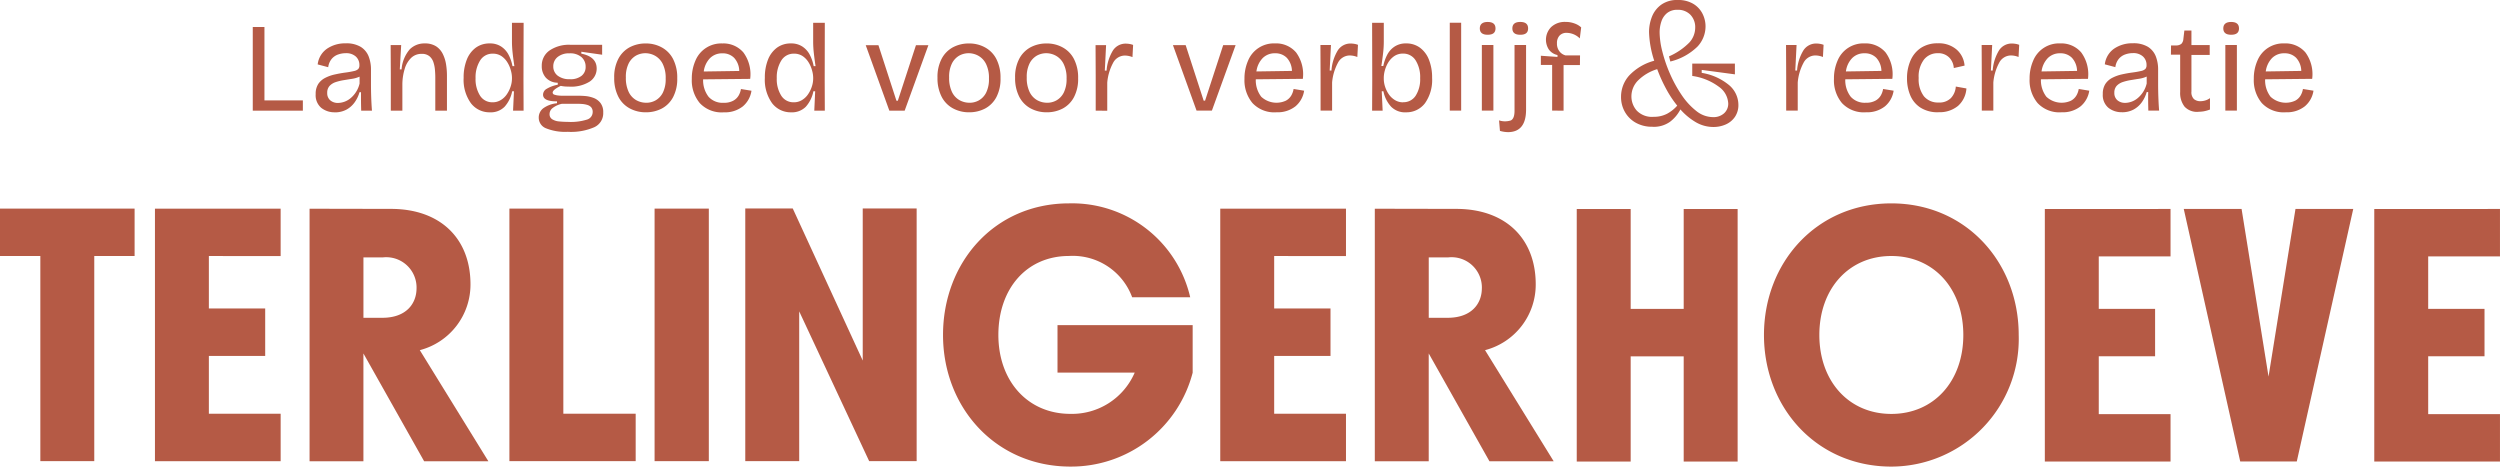
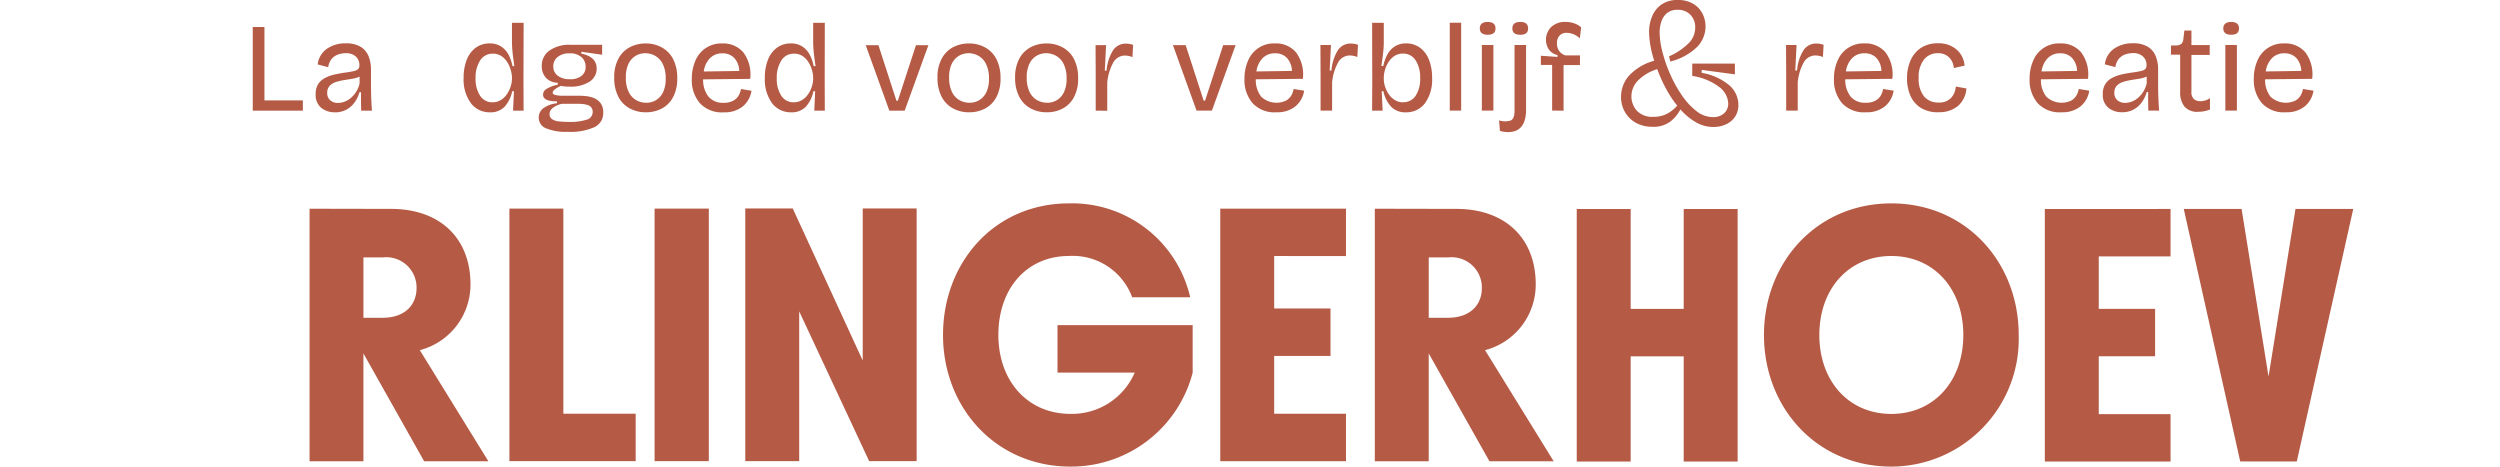
<svg xmlns="http://www.w3.org/2000/svg" width="211.845" height="39.538" viewBox="0 0 211.845 39.538">
  <g id="Group_116" data-name="Group 116" transform="translate(-720 -27.568)">
    <g id="Group_17" data-name="Group 17" transform="translate(720 27.568)">
-       <path id="Path_50" data-name="Path 50" d="M0,118.761v4.017H3.418v17.38h4.57v-17.38h3.418v-4.017Z" transform="translate(0 -101.083)" fill="#b55a45" />
-       <path id="Path_51" data-name="Path 51" d="M92.769,122.768v4.445h4.773v4.019H92.769v4.9h6.083v4.021H88.2v-21.4H98.851v4.019Z" transform="translate(-75.07 -101.073)" fill="#b55a45" />
      <g id="Group_16" data-name="Group 16" transform="translate(21.419)">
        <g id="Group_18" data-name="Group 18">
          <path id="Path_52" data-name="Path 52" d="M185.266,125.553a2.569,2.569,0,0,0-2.833-2.614h-1.668v5.12h1.6c2.038,0,2.9-1.211,2.9-2.506m6.087,14.664h-5.443l-5.146-9.137v9.137H176.2v-21.4l6.9.014c4.171,0,6.736,2.5,6.736,6.392a5.74,5.74,0,0,1-4.294,5.579Z" transform="translate(-171.387 -101.13)" fill="#b55a45" />
          <path id="Path_53" data-name="Path 53" d="M300.7,136.128v4.019H290v-21.4h4.57v17.381Z" transform="translate(-268.253 -101.071)" fill="#b55a45" />
          <rect id="Rectangle_10" data-name="Rectangle 10" width="4.596" height="21.4" transform="translate(34.049 17.677)" fill="#b55a45" />
          <path id="Path_54" data-name="Path 54" d="M438.784,118.669v21.41H434.76l-5.928-12.691v12.691h-4.57v-21.41h4.023l5.93,12.888V118.669Z" transform="translate(-382.528 -101.004)" fill="#b55a45" />
          <path id="Path_55" data-name="Path 55" d="M557.988,126.1v4.028a10.637,10.637,0,0,1-10.361,7.956c-6.321,0-10.793-4.994-10.793-11.151s4.362-11.153,10.684-11.153a10.272,10.272,0,0,1,10.262,7.957h-4.919a5.362,5.362,0,0,0-5.343-3.5c-3.6,0-5.994,2.768-5.994,6.692s2.5,6.688,6.1,6.688a5.789,5.789,0,0,0,5.452-3.494h-6.541V126.1Z" transform="translate(-478.343 -98.547)" fill="#b55a45" />
          <path id="Path_56" data-name="Path 56" d="M699.215,122.768v4.445h4.773v4.019h-4.773v4.9H705.3v4.021H694.646v-21.4H705.3v4.019Z" transform="translate(-612.663 -101.073)" fill="#b55a45" />
          <path id="Path_57" data-name="Path 57" d="M791.71,125.553a2.569,2.569,0,0,0-2.833-2.614h-1.669v5.12h1.6c2.038,0,2.9-1.211,2.9-2.506m6.087,14.664h-5.443l-5.146-9.137v9.137h-4.569v-21.4l6.9.014c4.171,0,6.736,2.5,6.736,6.392a5.74,5.74,0,0,1-4.294,5.579Z" transform="translate(-687.558 -101.13)" fill="#b55a45" />
          <path id="Path_58" data-name="Path 58" d="M906.65,118.981v8.464h-4.493v-8.464h-4.57v21.4h4.57v-8.914h4.493v8.914h4.57v-21.4Z" transform="translate(-785.396 -101.27)" fill="#b55a45" />
          <path id="Path_59" data-name="Path 59" d="M1021.061,126.927c0-3.923-2.5-6.692-6.1-6.692s-6.1,2.769-6.1,6.692,2.5,6.69,6.1,6.69,6.1-2.766,6.1-6.69m4.693,0a10.818,10.818,0,0,1-10.793,11.153c-6.321,0-10.793-4.994-10.793-11.153s4.471-11.151,10.793-11.151,10.793,4.992,10.793,11.151" transform="translate(-876.112 -98.542)" fill="#b55a45" />
          <path id="Path_60" data-name="Path 60" d="M1164.048,118.986v21.4H1174.7v-4.021h-6.082v-4.9h4.773v-4.02h-4.773V123h6.082v-4.019Z" transform="translate(-1012.192 -101.274)" fill="#b55a45" />
          <path id="Path_61" data-name="Path 61" d="M1252.626,118.948l-2.284,14.205-2.284-14.205h-4.9l4.785,21.4h4.792l4.785-21.4Z" transform="translate(-1079.53 -101.242)" fill="#b55a45" />
-           <path id="Path_62" data-name="Path 62" d="M1351.6,118.986v21.4h10.652v-4.021h-6.083v-4.9h4.773v-4.02h-4.773V123h6.083v-4.019Z" transform="translate(-1171.828 -101.274)" fill="#b55a45" />
          <path id="Path_63" data-name="Path 63" d="M143.893,22.46V15.371h.99V21.59h3.255v.87Z" transform="translate(-143.893 -13.083)" fill="#b55a45" />
          <path id="Path_64" data-name="Path 64" d="M181.617,29.766a1.718,1.718,0,0,0,1.059-.408,2.281,2.281,0,0,0,.757-1.236v-.584a2.421,2.421,0,0,1-.614.181c-.236.035-.477.076-.724.116a4.365,4.365,0,0,0-.689.166,1.234,1.234,0,0,0-.515.322.84.84,0,0,0-.2.593.79.79,0,0,0,.251.623.973.973,0,0,0,.674.226m-.282.794a1.789,1.789,0,0,1-1.149-.377,1.4,1.4,0,0,1-.472-1.162,1.524,1.524,0,0,1,.221-.865,1.554,1.554,0,0,1,.586-.513,3.31,3.31,0,0,1,.8-.286c.289-.065.586-.121.887-.161a7.362,7.362,0,0,0,.746-.131.745.745,0,0,0,.365-.171.454.454,0,0,0,.1-.322.956.956,0,0,0-.3-.734,1.2,1.2,0,0,0-.86-.286,1.93,1.93,0,0,0-.643.11,1.233,1.233,0,0,0-.548.377,1.366,1.366,0,0,0-.292.7l-.892-.237a1.881,1.881,0,0,1,.8-1.337,2.714,2.714,0,0,1,1.568-.448,2.343,2.343,0,0,1,1.282.3,1.68,1.68,0,0,1,.666.8,3.034,3.034,0,0,1,.2,1.121V28.1c0,.366.005.754.019,1.167s.036.8.065,1.156h-.914c-.005-.266-.013-.522-.015-.779s0-.517,0-.789h-.127a2.752,2.752,0,0,1-.409.855,2.069,2.069,0,0,1-.7.623,2.048,2.048,0,0,1-.983.231" transform="translate(-174.382 -21.043)" fill="#b55a45" />
-           <path id="Path_65" data-name="Path 65" d="M222.4,30.421V27.263l-.013-2.4h.892l-.117,2.061h.15a2.962,2.962,0,0,1,.694-1.7,1.743,1.743,0,0,1,1.282-.5,1.721,1.721,0,0,1,.953.247,1.648,1.648,0,0,1,.568.653,3.028,3.028,0,0,1,.274.88,6.018,6.018,0,0,1,.075.94v2.977h-.988V27.575c0-.176-.01-.372-.028-.6a2.75,2.75,0,0,0-.128-.649,1.116,1.116,0,0,0-.34-.517.983.983,0,0,0-.666-.2,1.243,1.243,0,0,0-.875.332,2.11,2.11,0,0,0-.553.93,4.611,4.611,0,0,0-.2,1.377v2.172Z" transform="translate(-210.703 -21.044)" fill="#b55a45" />
          <path id="Path_66" data-name="Path 66" d="M266.381,19.707a1.3,1.3,0,0,0,.714-.2,1.628,1.628,0,0,0,.51-.5,2.484,2.484,0,0,0,.312-.649,2.148,2.148,0,0,0,.108-.643V17.61a2.276,2.276,0,0,0-.093-.6,2.459,2.459,0,0,0-.284-.668,1.722,1.722,0,0,0-.5-.539,1.284,1.284,0,0,0-.746-.216,1.219,1.219,0,0,0-1.079.584,2.672,2.672,0,0,0-.382,1.493,2.6,2.6,0,0,0,.382,1.484,1.211,1.211,0,0,0,1.058.558m-.216.85a1.975,1.975,0,0,1-1.621-.774,3.392,3.392,0,0,1-.614-2.152,4.048,4.048,0,0,1,.264-1.528,2.3,2.3,0,0,1,.757-1.016,1.952,1.952,0,0,1,1.184-.367,1.707,1.707,0,0,1,.965.257,1.846,1.846,0,0,1,.623.678,3.391,3.391,0,0,1,.345.99h.161c-.058-.382-.106-.744-.146-1.1a8.833,8.833,0,0,1-.058-.925V12.97h.988L269,17.782l.01,2.634h-.892l.076-1.644h-.151a2.757,2.757,0,0,1-.644,1.313,1.643,1.643,0,0,1-1.236.472" transform="translate(-246.061 -11.039)" fill="#b55a45" />
          <path id="Path_67" data-name="Path 67" d="M309.374,28.447a1.5,1.5,0,0,0,.988-.287.937.937,0,0,0,.344-.764,1.054,1.054,0,0,0-.355-.824,1.463,1.463,0,0,0-1.01-.317,1.517,1.517,0,0,0-1.011.312.993.993,0,0,0-.365.794.965.965,0,0,0,.37.784,1.6,1.6,0,0,0,1.038.3m-.141,3.62a4.6,4.6,0,0,0,1.6-.2.665.665,0,0,0,.472-.628.607.607,0,0,0-.133-.418.752.752,0,0,0-.345-.2,2.1,2.1,0,0,0-.429-.075c-.148-.009-.279-.015-.393-.015h-1.3a1.954,1.954,0,0,0-.828.387.645.645,0,0,0-.226.483.493.493,0,0,0,.209.432,1.293,1.293,0,0,0,.566.191,7.592,7.592,0,0,0,.8.04m.01.84a4.349,4.349,0,0,1-1.928-.312.963.963,0,0,1-.574-.88.984.984,0,0,1,.375-.794,2.371,2.371,0,0,1,1.172-.433v-.16c-.787.005-1.182-.181-1.182-.569a.583.583,0,0,1,.289-.482,2.83,2.83,0,0,1,.958-.357v-.171a1.362,1.362,0,0,1-1.011-.427,1.443,1.443,0,0,1-.345-.99,1.548,1.548,0,0,1,.652-1.308,2.9,2.9,0,0,1,1.787-.487h2.677v.84l-1.763-.252v.161q1.3.264,1.3,1.257a1.312,1.312,0,0,1-.6,1.116,2.958,2.958,0,0,1-1.714.422c-.108,0-.216-.005-.33-.01a2.962,2.962,0,0,1-.4-.055q-.686.332-.686.573a.185.185,0,0,0,.143.171,1.544,1.544,0,0,0,.355.075,3.836,3.836,0,0,0,.414.02h1.408c.127,0,.3.01.52.03a2.68,2.68,0,0,1,.661.166,1.331,1.331,0,0,1,.558.427,1.255,1.255,0,0,1,.226.8,1.3,1.3,0,0,1-.756,1.241,4.936,4.936,0,0,1-2.21.393" transform="translate(-282.5 -21.735)" fill="#b55a45" />
          <path id="Path_68" data-name="Path 68" d="M352.372,29.751a1.61,1.61,0,0,0,.784-.2,1.555,1.555,0,0,0,.618-.653,2.541,2.541,0,0,0,.241-1.2,2.635,2.635,0,0,0-.246-1.231,1.608,1.608,0,0,0-.643-.694,1.709,1.709,0,0,0-.828-.221,1.651,1.651,0,0,0-.792.2,1.586,1.586,0,0,0-.623.659,2.529,2.529,0,0,0-.241,1.191,2.735,2.735,0,0,0,.241,1.237,1.582,1.582,0,0,0,.641.694,1.725,1.725,0,0,0,.847.216m-.03.809a2.815,2.815,0,0,1-1.392-.341,2.327,2.327,0,0,1-.951-.99,3.432,3.432,0,0,1-.344-1.6,3.3,3.3,0,0,1,.355-1.609,2.342,2.342,0,0,1,.957-.97,2.861,2.861,0,0,1,1.353-.322,2.755,2.755,0,0,1,1.37.337,2.334,2.334,0,0,1,.956.985,3.426,3.426,0,0,1,.35,1.624,3.3,3.3,0,0,1-.35,1.6,2.316,2.316,0,0,1-.95.964,2.856,2.856,0,0,1-1.353.322" transform="translate(-319.026 -21.043)" fill="#b55a45" />
          <path id="Path_69" data-name="Path 69" d="M396.424,25.563a1.434,1.434,0,0,0-1.048.407,1.983,1.983,0,0,0-.53,1.131l3.009-.045a1.7,1.7,0,0,0-.435-1.111,1.342,1.342,0,0,0-1-.382m.1,5a2.53,2.53,0,0,1-2.006-.779,3.005,3.005,0,0,1-.681-2.057,3.756,3.756,0,0,1,.3-1.528,2.363,2.363,0,0,1,2.293-1.474,2.221,2.221,0,0,1,1.78.765,3.113,3.113,0,0,1,.574,2.237l-3.988.04a2.3,2.3,0,0,0,.463,1.478,1.593,1.593,0,0,0,1.28.508,1.611,1.611,0,0,0,.8-.171,1.164,1.164,0,0,0,.462-.437,1.573,1.573,0,0,0,.2-.559l.892.146a2.129,2.129,0,0,1-.736,1.328,2.439,2.439,0,0,1-1.626.5" transform="translate(-356.63 -21.043)" fill="#b55a45" />
          <path id="Path_70" data-name="Path 70" d="M437.847,19.707a1.293,1.293,0,0,0,.714-.2,1.632,1.632,0,0,0,.511-.5,2.487,2.487,0,0,0,.312-.649,2.176,2.176,0,0,0,.108-.643V17.61a2.28,2.28,0,0,0-.094-.6,2.482,2.482,0,0,0-.284-.668,1.735,1.735,0,0,0-.5-.539,1.282,1.282,0,0,0-.746-.216,1.218,1.218,0,0,0-1.079.584,2.672,2.672,0,0,0-.382,1.493,2.6,2.6,0,0,0,.382,1.484,1.211,1.211,0,0,0,1.058.558m-.216.85a1.976,1.976,0,0,1-1.621-.774,3.4,3.4,0,0,1-.613-2.152,4.048,4.048,0,0,1,.263-1.528,2.3,2.3,0,0,1,.757-1.016,1.95,1.95,0,0,1,1.183-.367,1.707,1.707,0,0,1,.965.257,1.854,1.854,0,0,1,.624.678,3.44,3.44,0,0,1,.345.99h.16c-.058-.382-.106-.744-.146-1.1a8.81,8.81,0,0,1-.057-.925V12.97h.987l-.01,4.812.01,2.634h-.892l.075-1.644h-.151a2.748,2.748,0,0,1-.643,1.313,1.647,1.647,0,0,1-1.237.472" transform="translate(-392.004 -11.039)" fill="#b55a45" />
          <path id="Path_71" data-name="Path 71" d="M494.845,31.285l-2-5.545h1.076l1.526,4.706h.117l1.536-4.706h1.053l-2.009,5.545Z" transform="translate(-440.903 -21.908)" fill="#b55a45" />
          <path id="Path_72" data-name="Path 72" d="M536.4,29.751a1.609,1.609,0,0,0,.784-.2,1.554,1.554,0,0,0,.618-.653,2.54,2.54,0,0,0,.241-1.2,2.634,2.634,0,0,0-.246-1.231,1.607,1.607,0,0,0-.643-.694,1.709,1.709,0,0,0-.828-.221,1.65,1.65,0,0,0-.792.2,1.584,1.584,0,0,0-.623.659,2.527,2.527,0,0,0-.242,1.191,2.733,2.733,0,0,0,.242,1.237,1.58,1.58,0,0,0,.641.694,1.724,1.724,0,0,0,.847.216m-.03.809a2.815,2.815,0,0,1-1.392-.341,2.326,2.326,0,0,1-.951-.99,3.432,3.432,0,0,1-.344-1.6,3.3,3.3,0,0,1,.355-1.609,2.342,2.342,0,0,1,.957-.97,2.861,2.861,0,0,1,1.353-.322,2.754,2.754,0,0,1,1.37.337,2.328,2.328,0,0,1,.956.985,3.425,3.425,0,0,1,.35,1.624,3.3,3.3,0,0,1-.35,1.6,2.316,2.316,0,0,1-.95.964,2.856,2.856,0,0,1-1.353.322" transform="translate(-475.66 -21.043)" fill="#b55a45" />
          <path id="Path_73" data-name="Path 73" d="M580.58,29.751a1.614,1.614,0,0,0,.784-.2,1.558,1.558,0,0,0,.618-.653,2.539,2.539,0,0,0,.242-1.2,2.626,2.626,0,0,0-.247-1.231,1.6,1.6,0,0,0-.643-.694,1.706,1.706,0,0,0-.827-.221,1.651,1.651,0,0,0-.792.2,1.581,1.581,0,0,0-.623.659,2.517,2.517,0,0,0-.242,1.191,2.721,2.721,0,0,0,.242,1.237,1.577,1.577,0,0,0,.641.694,1.722,1.722,0,0,0,.847.216m-.03.809a2.818,2.818,0,0,1-1.393-.341,2.324,2.324,0,0,1-.95-.99,3.431,3.431,0,0,1-.344-1.6,3.3,3.3,0,0,1,.354-1.609,2.349,2.349,0,0,1,.958-.97,2.858,2.858,0,0,1,1.353-.322,2.757,2.757,0,0,1,1.37.337,2.331,2.331,0,0,1,.955.985,3.413,3.413,0,0,1,.35,1.624,3.292,3.292,0,0,1-.35,1.6,2.314,2.314,0,0,1-.949.964,2.859,2.859,0,0,1-1.353.322" transform="translate(-513.264 -21.043)" fill="#b55a45" />
          <path id="Path_74" data-name="Path 74" d="M623.7,30.478V27.6l-.013-2.675h.892l-.108,2.162h.151a3.805,3.805,0,0,1,.533-1.7,1.278,1.278,0,0,1,1.112-.588,1.912,1.912,0,0,1,.278.025,1.474,1.474,0,0,1,.325.086l-.055,1.031a1.767,1.767,0,0,0-.633-.131,1.132,1.132,0,0,0-1.016.633,4.276,4.276,0,0,0-.488,1.659v2.384Z" transform="translate(-552.271 -21.102)" fill="#b55a45" />
          <path id="Path_75" data-name="Path 75" d="M669.722,31.247l-2-5.545H668.8l1.526,4.706h.118L671.98,25.7h1.053l-2.009,5.545Z" transform="translate(-589.748 -21.876)" fill="#b55a45" />
          <path id="Path_76" data-name="Path 76" d="M711.047,25.527a1.431,1.431,0,0,0-1.048.408,1.984,1.984,0,0,0-.531,1.131l3.009-.045a1.693,1.693,0,0,0-.435-1.111,1.341,1.341,0,0,0-1-.382m.1,5a2.528,2.528,0,0,1-2.005-.779,3.008,3.008,0,0,1-.682-2.057,3.756,3.756,0,0,1,.3-1.528,2.363,2.363,0,0,1,2.292-1.474,2.222,2.222,0,0,1,1.78.764,3.108,3.108,0,0,1,.574,2.238l-3.987.04a2.291,2.291,0,0,0,.462,1.478,1.9,1.9,0,0,0,2.079.337,1.167,1.167,0,0,0,.463-.437,1.6,1.6,0,0,0,.2-.559l.892.146a2.128,2.128,0,0,1-.737,1.327,2.433,2.433,0,0,1-1.626.5" transform="translate(-624.42 -21.012)" fill="#b55a45" />
          <path id="Path_77" data-name="Path 77" d="M751.686,30.44V27.559l-.013-2.675h.892l-.108,2.162h.151a3.8,3.8,0,0,1,.533-1.7,1.275,1.275,0,0,1,1.111-.589,1.922,1.922,0,0,1,.279.025,1.454,1.454,0,0,1,.324.086L754.8,25.9a1.767,1.767,0,0,0-.634-.131,1.131,1.131,0,0,0-1.015.633,4.261,4.261,0,0,0-.488,1.66V30.44Z" transform="translate(-661.202 -21.069)" fill="#b55a45" />
          <path id="Path_78" data-name="Path 78" d="M783.7,19.671a1.222,1.222,0,0,0,1.058-.553,2.577,2.577,0,0,0,.38-1.488,2.656,2.656,0,0,0-.38-1.5,1.221,1.221,0,0,0-1.071-.579,1.292,1.292,0,0,0-.741.211,1.784,1.784,0,0,0-.51.538,2.551,2.551,0,0,0-.289.674,2.36,2.36,0,0,0-.091.6V17.7a2.195,2.195,0,0,0,.106.643,2.458,2.458,0,0,0,.312.644,1.679,1.679,0,0,0,.51.492,1.3,1.3,0,0,0,.717.2m.223.85a1.661,1.661,0,0,1-1.256-.488,2.721,2.721,0,0,1-.644-1.3h-.141l.076,1.644h-.892l.012-2.665-.012-4.781h.99v1.634a8.3,8.3,0,0,1-.06.95c-.04.347-.088.71-.146,1.081h.164a3.571,3.571,0,0,1,.337-.965,1.854,1.854,0,0,1,.628-.689,1.715,1.715,0,0,1,.968-.262,1.93,1.93,0,0,1,1.172.362,2.3,2.3,0,0,1,.762,1.016,4.069,4.069,0,0,1,.269,1.548,3.416,3.416,0,0,1-.6,2.137,1.961,1.961,0,0,1-1.625.774" transform="translate(-686.216 -11.009)" fill="#b55a45" />
          <rect id="Rectangle_11" data-name="Rectangle 11" width="0.965" height="7.446" transform="translate(101.432 1.926)" fill="#b55a45" />
          <path id="Path_79" data-name="Path 79" d="M842.57,14.451h.978v5.556h-.978Zm.492-.87c-.442,0-.666-.181-.666-.538s.224-.548.666-.548.666.181.666.548-.221.538-.666.538" transform="translate(-738.42 -10.635)" fill="#b55a45" />
          <path id="Path_80" data-name="Path 80" d="M855.152,13.58c-.445,0-.667-.181-.667-.538s.221-.548.667-.548.666.181.666.548-.221.538-.666.538m-1.041,8.25a2.463,2.463,0,0,1-.679-.106l-.075-.89a1.611,1.611,0,0,0,1,.005c.209-.106.311-.377.311-.814V14.45h.978v5.47q0,1.908-1.536,1.911" transform="translate(-747.749 -10.634)" fill="#b55a45" />
          <path id="Path_81" data-name="Path 81" d="M878.12,19.948V16.081h-.955V15.3l1.408.1v-.161a1.2,1.2,0,0,1-.741-.482,1.523,1.523,0,0,1,.208-1.89,1.683,1.683,0,0,1,1.22-.433,2.1,2.1,0,0,1,.746.126,1.642,1.642,0,0,1,.575.337l-.117.935a1.611,1.611,0,0,0-1.107-.473.789.789,0,0,0-.607.231.913.913,0,0,0-.221.658,1.047,1.047,0,0,0,.215.684.953.953,0,0,0,.506.337h1.234l-.01.819h-1.385v3.866Z" transform="translate(-768.014 -10.576)" fill="#b55a45" />
          <path id="Path_82" data-name="Path 82" d="M923.678,8.17a1.813,1.813,0,0,0,.45,1.2,1.783,1.783,0,0,0,1.436.528,2.4,2.4,0,0,0,1.141-.262,3.121,3.121,0,0,0,.855-.684,9.055,9.055,0,0,1-.965-1.468,12.536,12.536,0,0,1-.732-1.625,3.922,3.922,0,0,0-1.619.955,1.917,1.917,0,0,0-.566,1.353m1.777,2.574a2.79,2.79,0,0,1-1.4-.337,2.409,2.409,0,0,1-.924-.91,2.536,2.536,0,0,1-.332-1.3,2.689,2.689,0,0,1,.684-1.79,4.518,4.518,0,0,1,2.129-1.257,8.439,8.439,0,0,1-.44-2.418,3.524,3.524,0,0,1,.252-1.328,2.281,2.281,0,0,1,.8-1.016A2.309,2.309,0,0,1,927.607,0a2.486,2.486,0,0,1,1.279.306,2.062,2.062,0,0,1,.8.825,2.384,2.384,0,0,1,.273,1.131,2.511,2.511,0,0,1-.673,1.675,4.946,4.946,0,0,1-2.311,1.276l-.111-.437A5.489,5.489,0,0,0,928.59,3.6a1.875,1.875,0,0,0,.493-1.247,1.509,1.509,0,0,0-.415-1.111,1.459,1.459,0,0,0-1.075-.412,1.367,1.367,0,0,0-.887.272,1.523,1.523,0,0,0-.487.714,2.879,2.879,0,0,0-.151.945,6.79,6.79,0,0,0,.228,1.594,11.925,11.925,0,0,0,.652,1.9,11.083,11.083,0,0,0,.99,1.8,5.882,5.882,0,0,0,1.242,1.353,2.281,2.281,0,0,0,1.413.517,1.326,1.326,0,0,0,.934-.322,1.086,1.086,0,0,0,.355-.84,1.836,1.836,0,0,0-.787-1.407,4.9,4.9,0,0,0-2.262-.92V5.389h3.614V6.3l-2.813-.377v.252a4.831,4.831,0,0,1,2.3,1.021,2.2,2.2,0,0,1,.809,1.684,1.777,1.777,0,0,1-.291,1.021,1.841,1.841,0,0,1-.777.643,2.548,2.548,0,0,1-1.053.216,2.945,2.945,0,0,1-1.493-.408,5.321,5.321,0,0,1-1.3-1.08,3.107,3.107,0,0,1-.87,1.041,2.368,2.368,0,0,1-1.5.432" transform="translate(-806.854 0)" fill="#b55a45" />
          <path id="Path_83" data-name="Path 83" d="M1016.741,30.44V27.559l-.013-2.675h.892l-.108,2.162h.151a3.792,3.792,0,0,1,.533-1.7,1.274,1.274,0,0,1,1.111-.589,1.923,1.923,0,0,1,.279.025,1.48,1.48,0,0,1,.324.086l-.055,1.031a1.759,1.759,0,0,0-.633-.131,1.133,1.133,0,0,0-1.016.633,4.269,4.269,0,0,0-.487,1.66V30.44Z" transform="translate(-886.802 -21.069)" fill="#b55a45" />
          <path id="Path_84" data-name="Path 84" d="M1046.61,25.527a1.434,1.434,0,0,0-1.048.408,1.984,1.984,0,0,0-.53,1.131l3.008-.045a1.692,1.692,0,0,0-.434-1.111,1.342,1.342,0,0,0-1-.382m.1,5a2.531,2.531,0,0,1-2.006-.779,3.006,3.006,0,0,1-.681-2.057,3.758,3.758,0,0,1,.3-1.528,2.363,2.363,0,0,1,2.293-1.474,2.224,2.224,0,0,1,1.78.764,3.112,3.112,0,0,1,.573,2.238l-3.987.04a2.291,2.291,0,0,0,.463,1.478,1.593,1.593,0,0,0,1.28.508,1.612,1.612,0,0,0,.8-.171,1.164,1.164,0,0,0,.462-.437,1.584,1.584,0,0,0,.2-.559l.892.146a2.126,2.126,0,0,1-.736,1.327,2.435,2.435,0,0,1-1.626.5" transform="translate(-910.032 -21.012)" fill="#b55a45" />
          <path id="Path_85" data-name="Path 85" d="M1088.261,30.524a2.709,2.709,0,0,1-1.526-.393,2.287,2.287,0,0,1-.865-1.046,3.669,3.669,0,0,1-.274-1.432,3.724,3.724,0,0,1,.292-1.5,2.447,2.447,0,0,1,.87-1.071,2.531,2.531,0,0,1,1.45-.4,2.3,2.3,0,0,1,1.6.538,2.009,2.009,0,0,1,.666,1.352l-.913.206a1.391,1.391,0,0,0-.382-.885,1.291,1.291,0,0,0-.983-.372,1.455,1.455,0,0,0-1.161.538,2.353,2.353,0,0,0-.45,1.558,2.377,2.377,0,0,0,.444,1.553,1.538,1.538,0,0,0,1.242.528,1.356,1.356,0,0,0,1.051-.382,1.57,1.57,0,0,0,.409-.97l.9.161a2.157,2.157,0,0,1-.713,1.479,2.452,2.452,0,0,1-1.662.533" transform="translate(-945.419 -21.012)" fill="#b55a45" />
-           <path id="Path_86" data-name="Path 86" d="M1128.1,30.44V27.559l-.013-2.675h.892l-.108,2.162h.151a3.8,3.8,0,0,1,.533-1.7,1.275,1.275,0,0,1,1.111-.589,1.928,1.928,0,0,1,.279.025,1.454,1.454,0,0,1,.323.086l-.054,1.031a1.767,1.767,0,0,0-.634-.131,1.131,1.131,0,0,0-1.015.633,4.279,4.279,0,0,0-.488,1.66V30.44Z" transform="translate(-981.585 -21.069)" fill="#b55a45" />
          <path id="Path_87" data-name="Path 87" d="M1157.984,25.527a1.434,1.434,0,0,0-1.048.408,1.993,1.993,0,0,0-.53,1.131l3.009-.045a1.7,1.7,0,0,0-.435-1.111,1.342,1.342,0,0,0-1-.382m.1,5a2.53,2.53,0,0,1-2.006-.779,3.006,3.006,0,0,1-.681-2.057,3.754,3.754,0,0,1,.3-1.528,2.362,2.362,0,0,1,2.293-1.474,2.223,2.223,0,0,1,1.78.764,3.111,3.111,0,0,1,.574,2.238l-3.987.04a2.292,2.292,0,0,0,.462,1.478,1.9,1.9,0,0,0,2.079.337,1.16,1.16,0,0,0,.462-.437,1.578,1.578,0,0,0,.2-.559l.893.146a2.129,2.129,0,0,1-.737,1.327,2.434,2.434,0,0,1-1.626.5" transform="translate(-1004.828 -21.012)" fill="#b55a45" />
          <path id="Path_88" data-name="Path 88" d="M1198.959,29.73a1.717,1.717,0,0,0,1.059-.408,2.281,2.281,0,0,0,.756-1.236V27.5a2.422,2.422,0,0,1-.613.181c-.236.035-.478.076-.724.116a4.377,4.377,0,0,0-.689.166,1.248,1.248,0,0,0-.515.321.843.843,0,0,0-.2.594.791.791,0,0,0,.252.623.969.969,0,0,0,.673.226m-.282.794a1.779,1.779,0,0,1-1.148-.377,1.4,1.4,0,0,1-.473-1.161,1.517,1.517,0,0,1,.222-.865,1.551,1.551,0,0,1,.585-.513,3.307,3.307,0,0,1,.8-.287c.289-.064.586-.12.888-.16a7.465,7.465,0,0,0,.747-.131.745.745,0,0,0,.364-.171.454.454,0,0,0,.1-.322.955.955,0,0,0-.3-.734,1.2,1.2,0,0,0-.86-.287,1.913,1.913,0,0,0-.643.111,1.23,1.23,0,0,0-.547.377,1.364,1.364,0,0,0-.292.7l-.893-.237a1.884,1.884,0,0,1,.8-1.337,2.717,2.717,0,0,1,1.569-.448,2.343,2.343,0,0,1,1.282.3,1.677,1.677,0,0,1,.666.8,3.035,3.035,0,0,1,.2,1.121V28.06c0,.367.005.755.02,1.167s.035.8.065,1.156h-.915c-.005-.267-.013-.522-.015-.779s0-.518.005-.789h-.128a2.754,2.754,0,0,1-.409.855,2.087,2.087,0,0,1-.7.623,2.047,2.047,0,0,1-.983.231" transform="translate(-1040.287 -21.012)" fill="#b55a45" />
          <path id="Path_89" data-name="Path 89" d="M1238.142,24.278a1.438,1.438,0,0,1-1.152-.437,1.88,1.88,0,0,1-.375-1.247V19.436h-.783l.009-.784h.43a.708.708,0,0,0,.445-.136.642.642,0,0,0,.169-.4l.085-.725h.6v1.227h1.548v.84h-1.548v3.1a.8.8,0,0,0,.216.643.839.839,0,0,0,.548.176,1.5,1.5,0,0,0,.4-.06,1.329,1.329,0,0,0,.407-.2v.965a3.063,3.063,0,0,1-.526.151,3.169,3.169,0,0,1-.472.04" transform="translate(-1073.291 -14.801)" fill="#b55a45" />
          <path id="Path_90" data-name="Path 90" d="M1265.813,14.451h.978v5.556h-.978Zm.492-.87c-.442,0-.666-.181-.666-.538s.224-.548.666-.548.666.181.666.548-.222.538-.666.538" transform="translate(-1098.661 -10.635)" fill="#b55a45" />
          <path id="Path_91" data-name="Path 91" d="M1285.621,25.527a1.435,1.435,0,0,0-1.049.408,2,2,0,0,0-.53,1.131l3.009-.045a1.693,1.693,0,0,0-.435-1.111,1.342,1.342,0,0,0-1-.382m.1,5a2.528,2.528,0,0,1-2.005-.779,3.007,3.007,0,0,1-.682-2.057,3.768,3.768,0,0,1,.3-1.528,2.364,2.364,0,0,1,2.293-1.474,2.224,2.224,0,0,1,1.78.764,3.111,3.111,0,0,1,.573,2.238l-3.987.04a2.293,2.293,0,0,0,.462,1.478,1.9,1.9,0,0,0,2.079.337,1.168,1.168,0,0,0,.463-.437,1.564,1.564,0,0,0,.2-.559l.893.146a2.124,2.124,0,0,1-.737,1.327,2.432,2.432,0,0,1-1.626.5" transform="translate(-1113.465 -21.012)" fill="#b55a45" />
        </g>
      </g>
    </g>
  </g>
</svg>